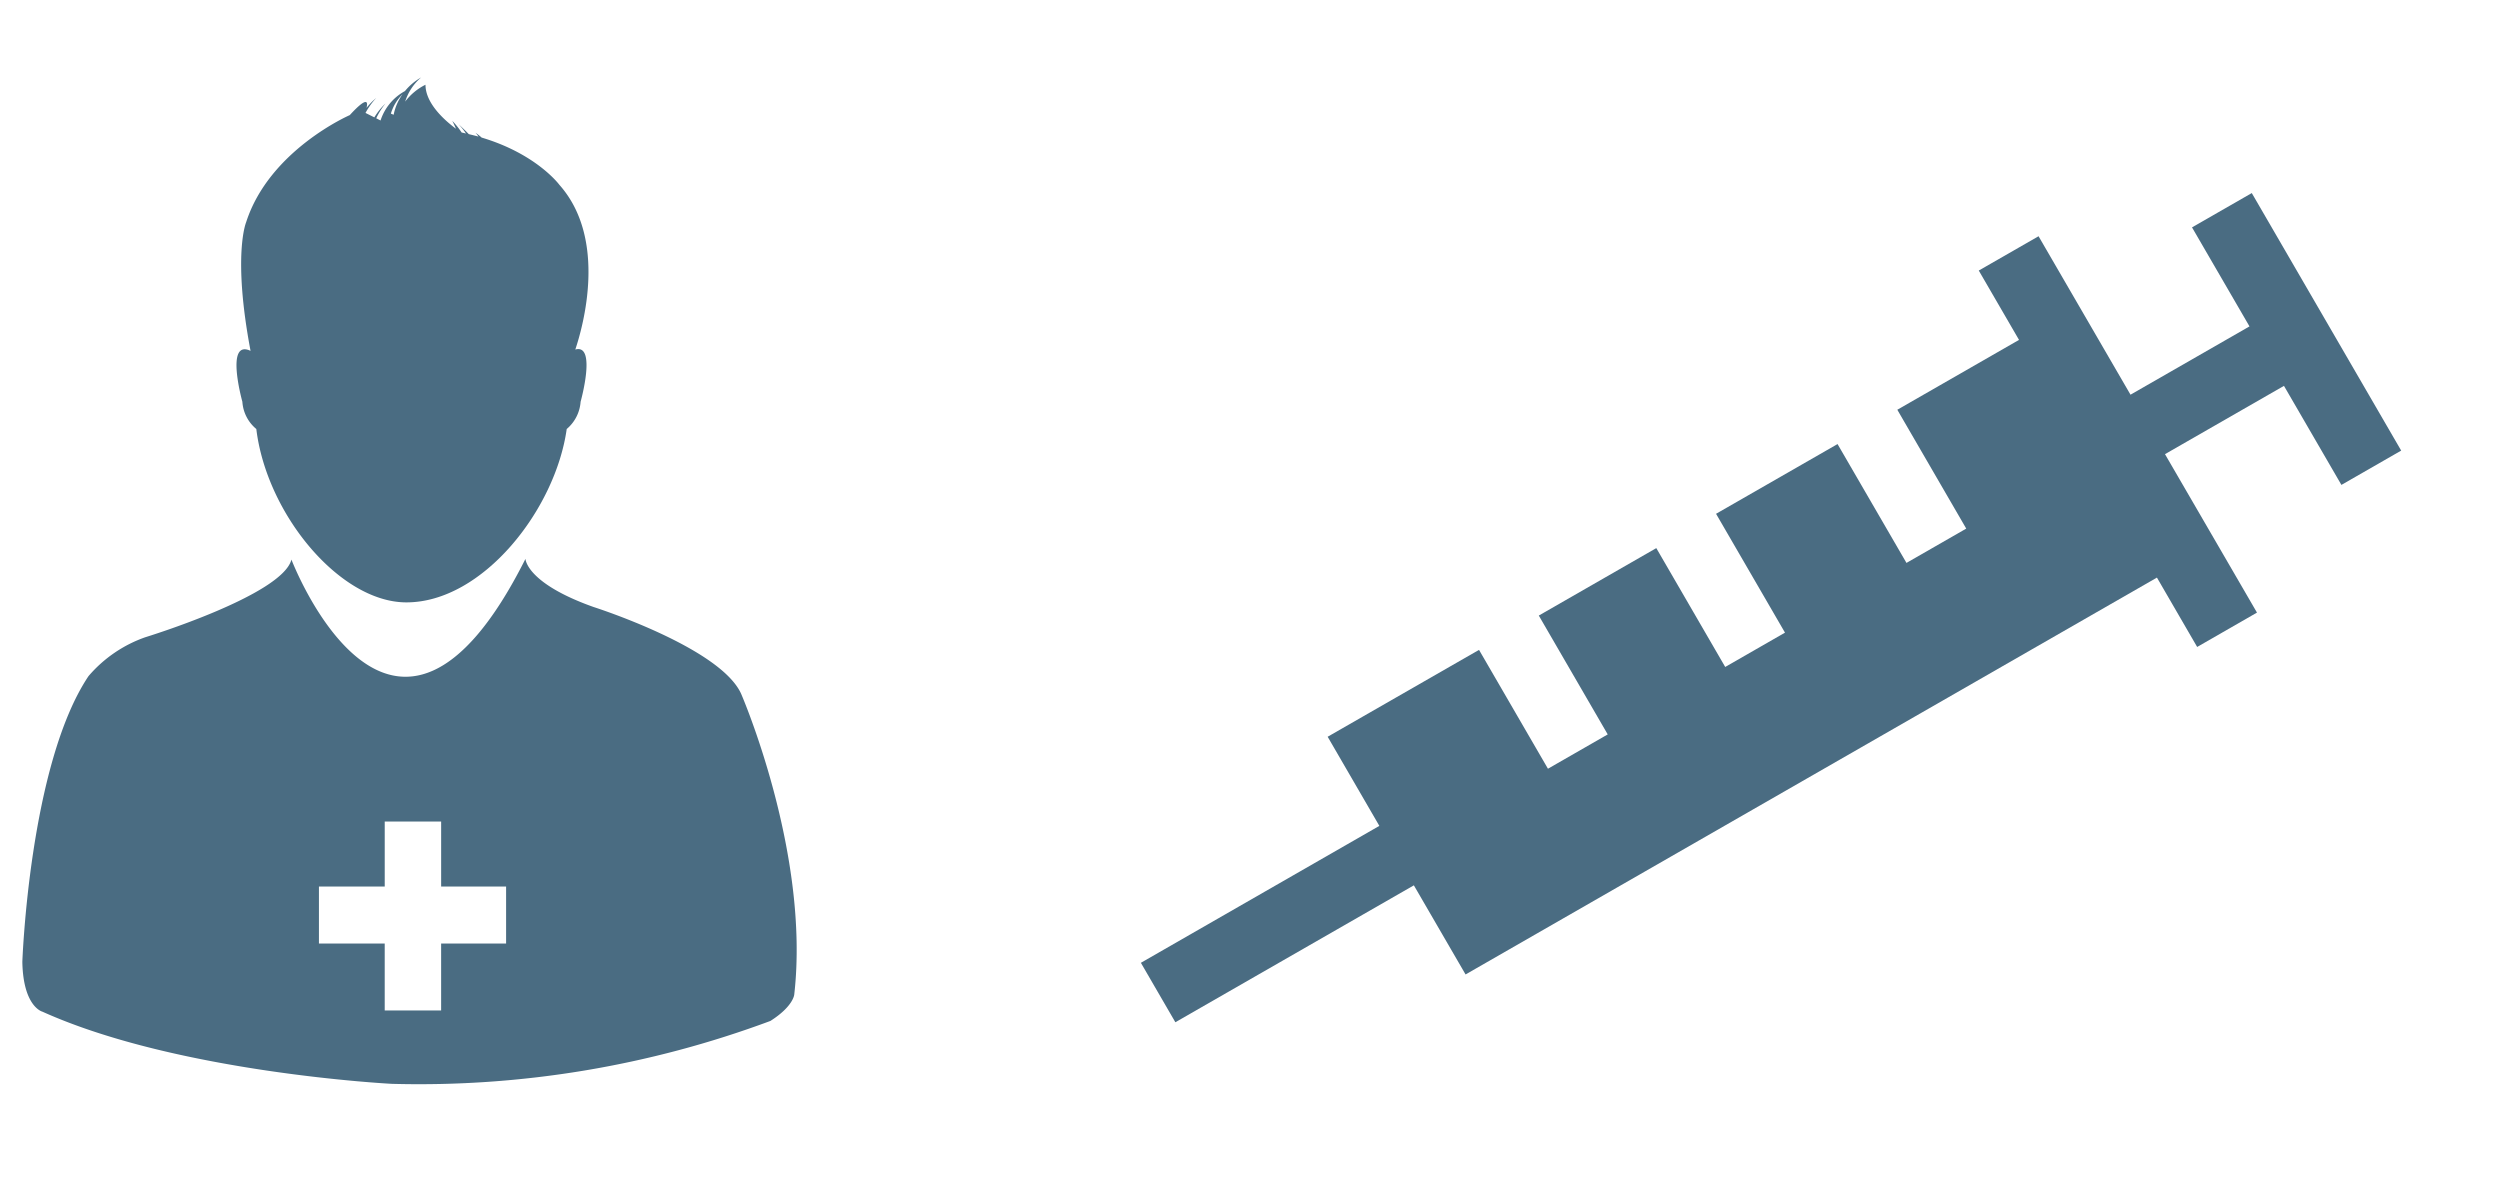
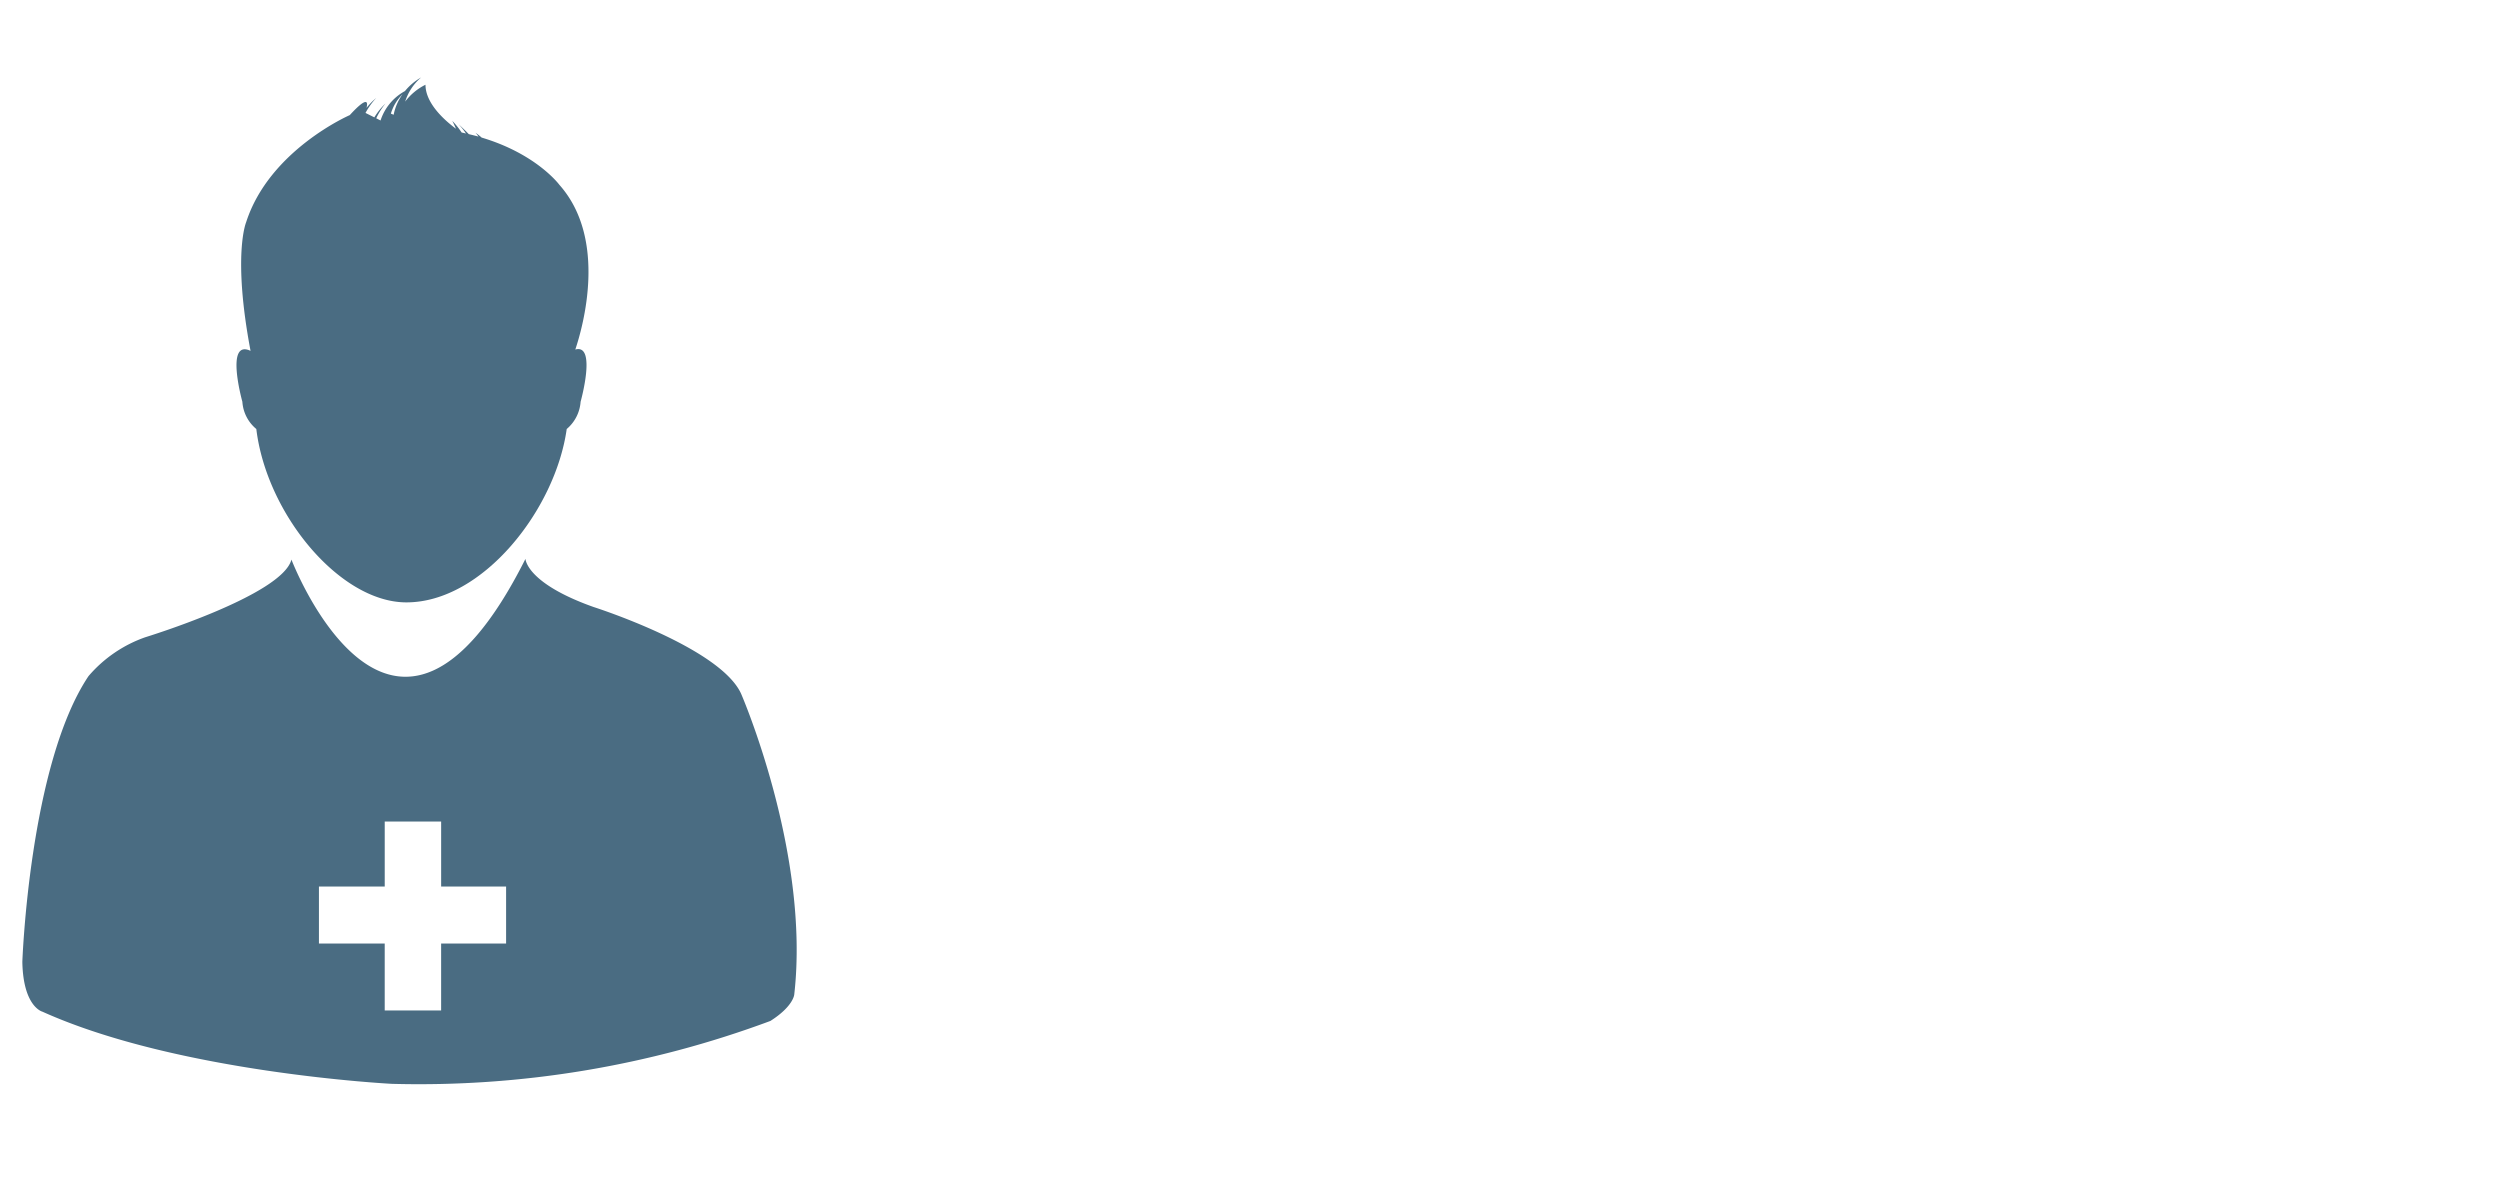
<svg xmlns="http://www.w3.org/2000/svg" width="226" height="107">
  <defs>
    <clipPath id="a">
      <path data-name="長方形 361" transform="translate(-10931 8912)" fill="#fff" stroke="#707070" d="M0 0h226v107H0z" />
    </clipPath>
  </defs>
  <g transform="translate(10931 -8912)" clip-path="url(#a)">
    <g data-name="グループ 807">
-       <path d="M-10719.336 8955.835l5.403-3.102-13.506-23.28-5.403 3.101 5.196 8.952-10.756 6.174-8.313-14.325-5.404 3.102 3.638 6.269-11.002 6.315 6.231 10.744-5.403 3.102-6.231-10.744-10.983 6.304 6.232 10.744-5.404 3.102-6.23-10.744-10.622 6.098 6.231 10.744-5.403 3.102-6.231-10.744-13.684 7.853 4.673 8.057-21.557 12.378 3.116 5.374 21.561-12.377 4.674 8.057 62.5-35.877 3.637 6.271 5.406-3.106-8.315-14.323 10.756-6.174z" fill="#4a6c82" data-name="グループ 763" />
      <g fill="#4a6c82">
        <path data-name="パス 1511" d="M-10863.996 8974.732c-1.881-4.208-13.347-7.859-13.347-7.859-6.114-2.175-6.155-4.352-6.155-4.352-12.023 23.941-21.156.065-21.156.065-.834 3.232-13.207 7.019-13.207 7.019a11.96 11.96 0 00-5.139 3.518c-5.352 8-5.98 25.833-5.98 25.833.076 4.072 1.814 4.5 1.814 4.5 12.295 5.545 31.589 6.523 31.589 6.523a91.06 91.06 0 0034.224-5.687c2.088-1.329 2.153-2.384 2.153-2.384 1.458-12.779-4.796-27.176-4.796-27.176zm-21.255 22.565h-5.871v6.052h-5.1v-6.052h-5.946v-5.155h5.947v-5.877h5.1v5.877h5.872v5.16z" />
        <path data-name="パス 1512" d="M-10907.829 8950.782c.931 7.7 7.552 15.673 13.566 15.673 6.9 0 13.469-8.38 14.494-15.673a3.545 3.545 0 001.256-2.463s1.476-5.28-.48-4.72c.681-2.027 2.941-9.957-1.435-14.886 0 0-2.051-2.793-7.031-4.276a5.639 5.639 0 00-.554-.437 3.844 3.844 0 01.271.351c-.28-.083-.578-.15-.878-.224a19.795 19.795 0 00-.922-.89 6.27 6.27 0 01.666.834 5.334 5.334 0 00-.392-.091 7.219 7.219 0 00-.845-1.055s.141.271.333.713c-.914-.672-2.756-2.238-2.756-3.978a5.2 5.2 0 00-1.836 1.523 4.714 4.714 0 011.444-2.183 5.185 5.185 0 00-1.464 1.232 4.677 4.677 0 00-2.207 2.661l-.389-.2a6.351 6.351 0 01.837-1.338 6.007 6.007 0 00-1.008 1.255l-.8-.4a6.442 6.442 0 01.975-1.358 6.147 6.147 0 00-.884.9c.136-.519.109-1.114-1.512.654 0 0-7.272 3.153-9.37 9.688 0 0-1.241 2.947.4 11.624-2.334-1.108-.74 4.6-.74 4.6a3.484 3.484 0 001.261 2.464zm-.141-3.094zm13.357-27.165a4.736 4.736 0 00-.8 1.85l-.253-.1a4.069 4.069 0 011.053-1.75z" />
      </g>
    </g>
  </g>
</svg>